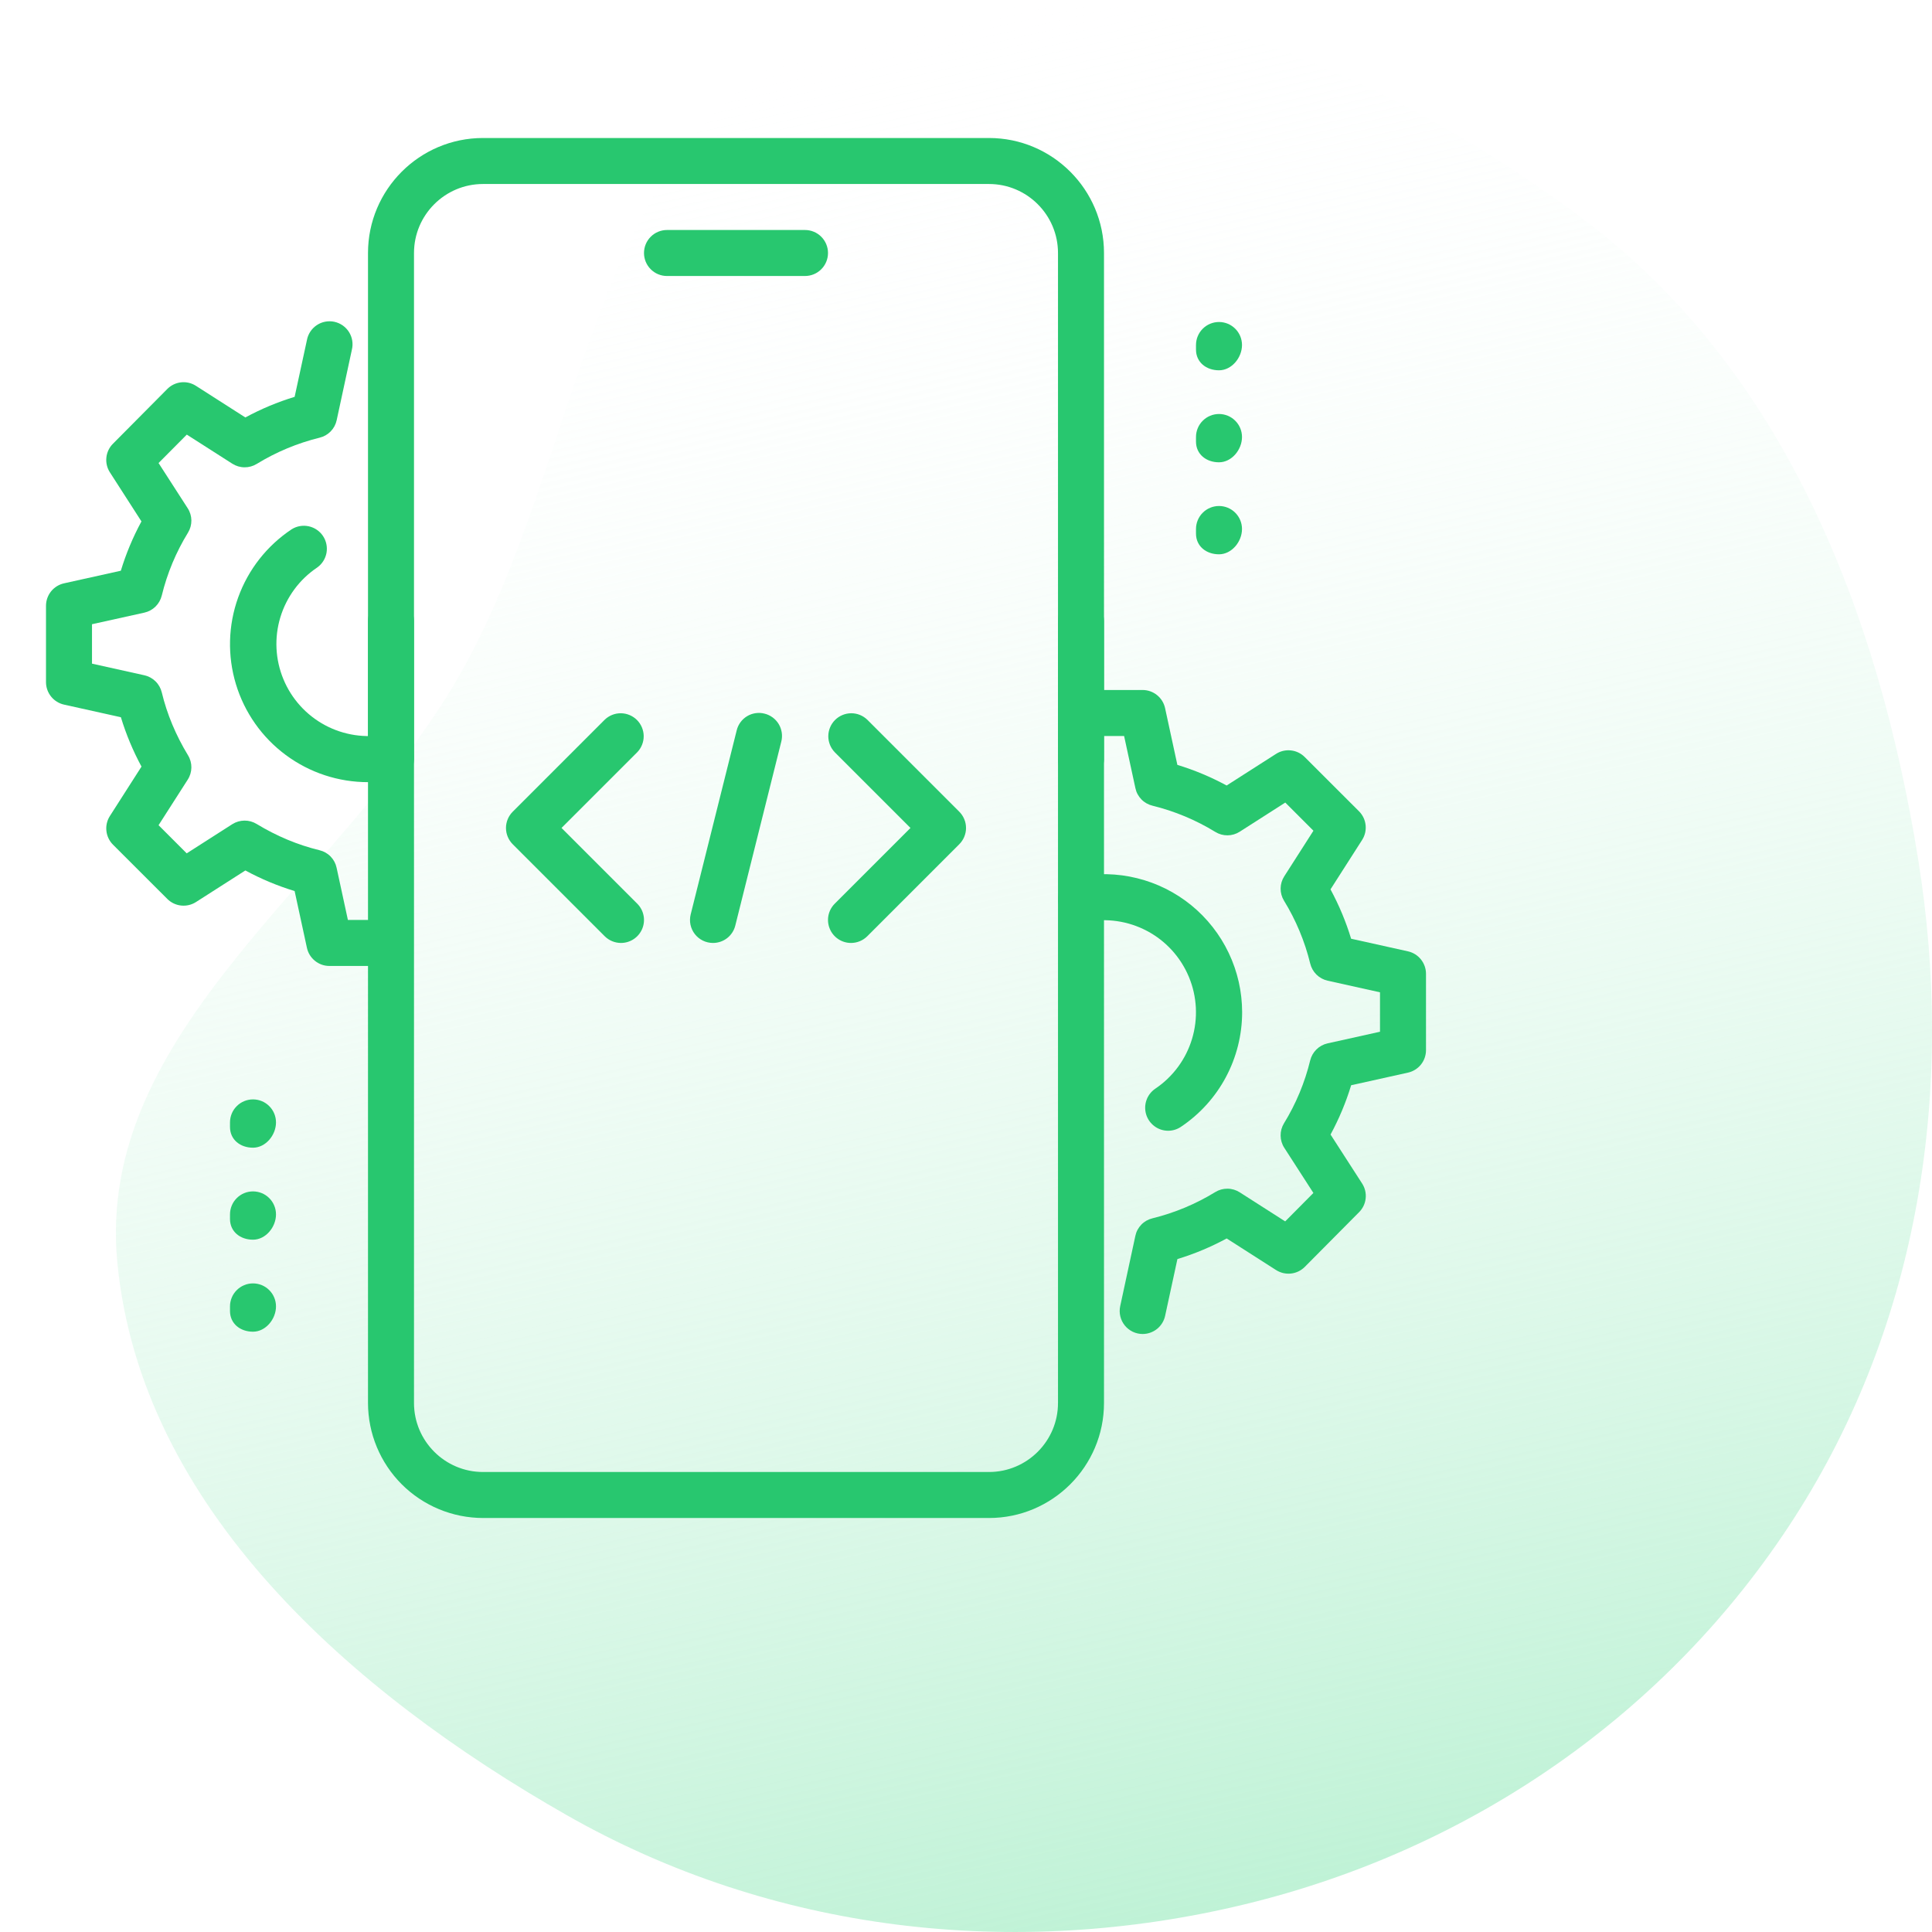
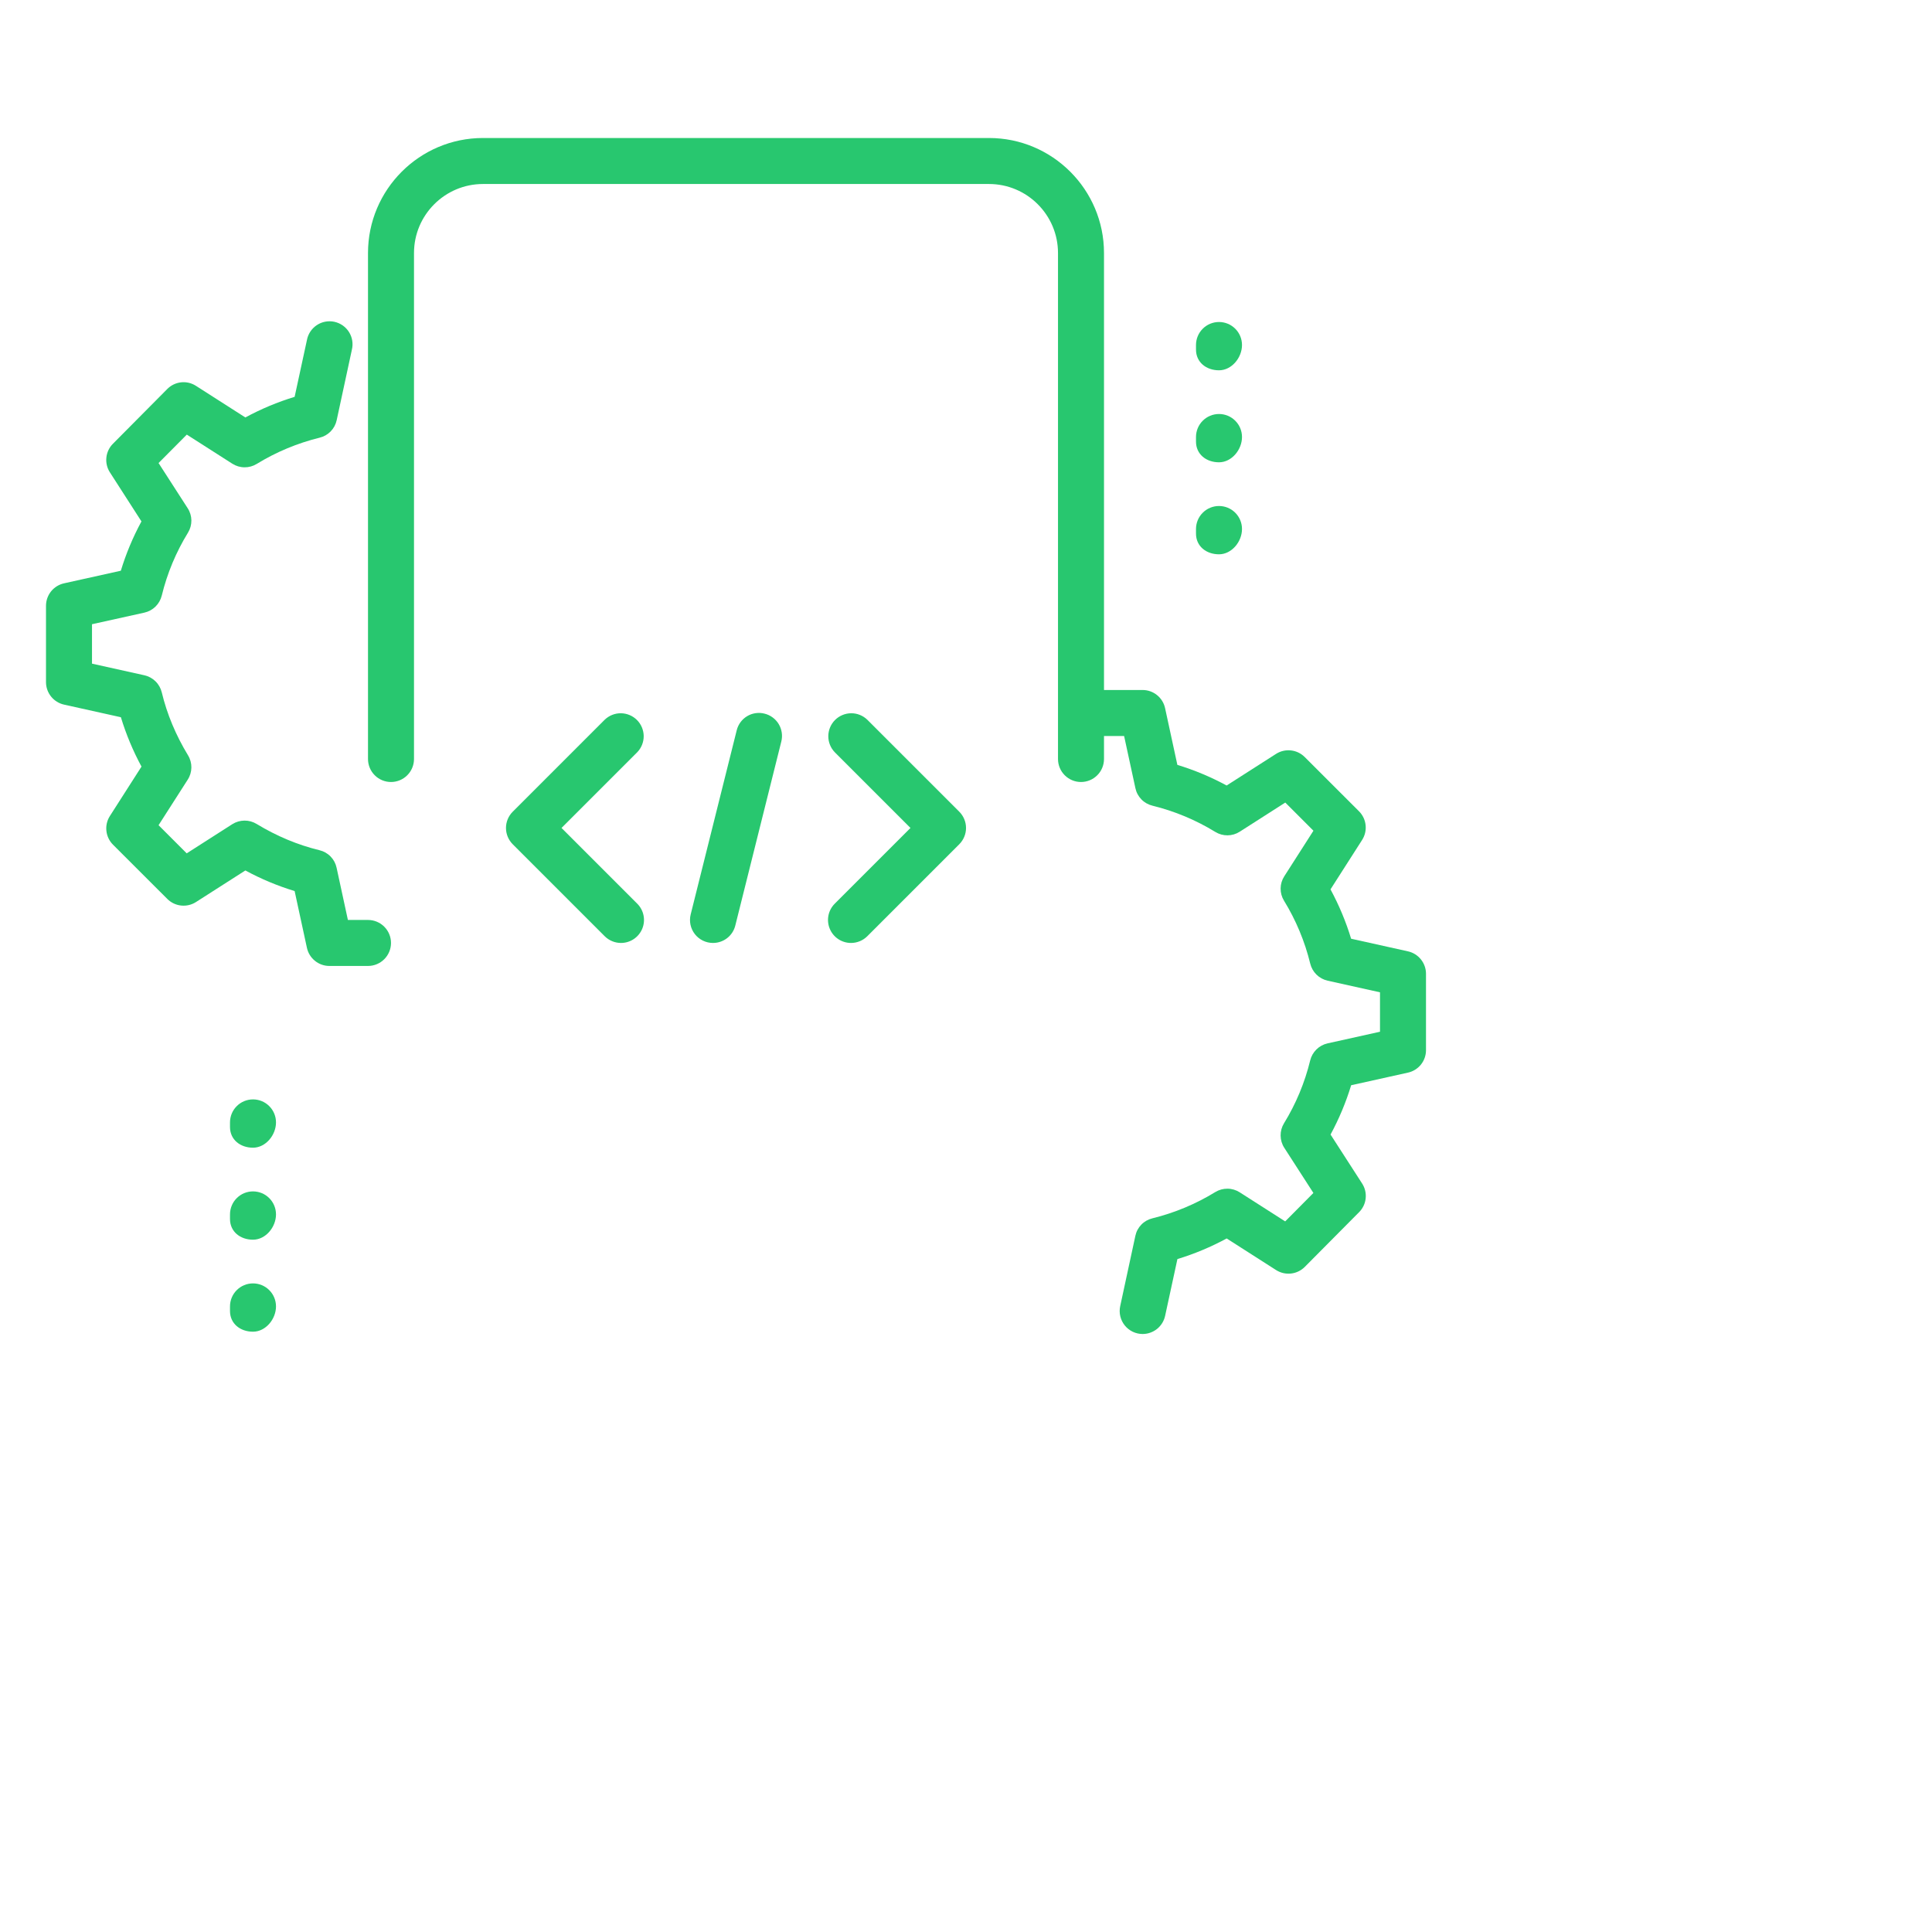
<svg xmlns="http://www.w3.org/2000/svg" width="84" height="84" viewBox="0 0 84 84" fill="none">
-   <path fill-rule="evenodd" clip-rule="evenodd" d="M83.394 37.333C85.004 47.308 83.486 57.492 77.999 66.013C72.536 74.498 63.961 80.415 54.12 82.796C44.102 85.22 33.581 84.01 24.649 78.924C15.298 73.601 6.124 65.561 5.101 54.888C4.131 44.769 14.809 38.298 19.91 29.474C25.48 19.839 25.548 5.822 35.893 1.619C46.8 -2.813 59.513 2.52 68.892 9.571C77.587 16.109 81.666 26.623 83.394 37.333Z" fill="url(#paint0_linear_3477_27402)" />
-   <path d="M35 12H29C28.735 12 28.48 11.895 28.293 11.707C28.105 11.52 28 11.265 28 11C28 10.735 28.105 10.48 28.293 10.293C28.48 10.105 28.735 10 29 10H35C35.265 10 35.52 10.105 35.707 10.293C35.895 10.48 36 10.735 36 11C36 11.265 35.895 11.52 35.707 11.707C35.52 11.895 35.265 12 35 12ZM43 66H21C19.674 65.998 18.404 65.471 17.466 64.534C16.529 63.596 16.002 62.326 16 61V27C16 26.735 16.105 26.48 16.293 26.293C16.48 26.105 16.735 26 17 26C17.265 26 17.52 26.105 17.707 26.293C17.895 26.48 18 26.735 18 27V61C18 62.654 19.346 64 21 64H43C44.654 64 46 62.654 46 61V27C46 26.735 46.105 26.48 46.293 26.293C46.48 26.105 46.735 26 47 26C47.265 26 47.52 26.105 47.707 26.293C47.895 26.48 48 26.735 48 27V61C48 63.756 45.758 66 43 66Z" fill="#28C76F" />
  <path d="M47 34C46.735 34 46.48 33.895 46.293 33.707C46.105 33.52 46 33.265 46 33V11C46 9.346 44.654 8 43 8H21C19.346 8 18 9.346 18 11V33C18 33.265 17.895 33.52 17.707 33.707C17.52 33.895 17.265 34 17 34C16.735 34 16.48 33.895 16.293 33.707C16.105 33.52 16 33.265 16 33V11C16 8.244 18.242 6 21 6H43C45.758 6 48 8.244 48 11V33C48 33.265 47.895 33.52 47.707 33.707C47.52 33.895 47.265 34 47 34ZM53 16.1C52.448 16.1 52 15.752 52 15.2V15C52 14.735 52.105 14.48 52.293 14.293C52.48 14.105 52.735 14 53 14C53.265 14 53.52 14.105 53.707 14.293C53.895 14.48 54 14.735 54 15C54 15.552 53.552 16.1 53 16.1ZM53 20.1C52.448 20.1 52 19.752 52 19.2V19C52 18.735 52.105 18.48 52.293 18.293C52.48 18.105 52.735 18 53 18C53.265 18 53.52 18.105 53.707 18.293C53.895 18.48 54 18.735 54 19C54 19.552 53.552 20.1 53 20.1ZM53 24.1C52.448 24.1 52 23.752 52 23.2V23C52 22.735 52.105 22.48 52.293 22.293C52.48 22.105 52.735 22 53 22C53.265 22 53.52 22.105 53.707 22.293C53.895 22.48 54 22.735 54 23C54 23.552 53.552 24.1 53 24.1ZM11 49.9C10.448 49.9 10 49.552 10 49V48.8C10 48.535 10.105 48.28 10.293 48.093C10.48 47.905 10.735 47.8 11 47.8C11.265 47.8 11.52 47.905 11.707 48.093C11.895 48.28 12 48.535 12 48.8C12 49.352 11.552 49.9 11 49.9ZM11 53.9C10.448 53.9 10 53.552 10 53V52.8C10 52.535 10.105 52.28 10.293 52.093C10.48 51.905 10.735 51.8 11 51.8C11.265 51.8 11.52 51.905 11.707 52.093C11.895 52.28 12 52.535 12 52.8C12 53.352 11.552 53.9 11 53.9ZM11 57.9C10.448 57.9 10 57.552 10 57V56.8C10 56.535 10.105 56.28 10.293 56.093C10.48 55.905 10.735 55.8 11 55.8C11.265 55.8 11.52 55.905 11.707 56.093C11.895 56.28 12 56.535 12 56.8C12 57.352 11.552 57.9 11 57.9Z" fill="#28C76F" />
  <path d="M49.682 58C49.533 58 49.386 57.967 49.251 57.903C49.116 57.838 48.998 57.745 48.904 57.629C48.81 57.513 48.744 57.377 48.709 57.232C48.674 57.087 48.673 56.936 48.704 56.79L49.364 53.73C49.403 53.546 49.494 53.377 49.625 53.243C49.757 53.108 49.923 53.014 50.106 52.97C51.071 52.733 51.993 52.348 52.84 51.828C53 51.731 53.183 51.68 53.37 51.682C53.557 51.683 53.74 51.738 53.898 51.838L55.878 53.104L57.104 51.868L55.838 49.904C55.736 49.746 55.681 49.563 55.679 49.375C55.676 49.187 55.727 49.002 55.824 48.842C56.344 47.996 56.729 47.073 56.964 46.108C57.008 45.926 57.102 45.76 57.236 45.628C57.369 45.496 57.537 45.405 57.72 45.364L60 44.858V43.144L57.722 42.638C57.539 42.597 57.371 42.505 57.238 42.374C57.104 42.242 57.01 42.076 56.966 41.894C56.73 40.929 56.346 40.007 55.826 39.16C55.728 39 55.677 38.816 55.679 38.628C55.681 38.441 55.736 38.258 55.838 38.1L57.106 36.118L55.882 34.894L53.9 36.162C53.742 36.263 53.56 36.317 53.372 36.319C53.185 36.321 53.002 36.27 52.842 36.172C51.995 35.653 51.073 35.267 50.108 35.03C49.925 34.986 49.758 34.892 49.627 34.757C49.496 34.623 49.405 34.454 49.366 34.27L48.874 32H48C47.735 32 47.48 31.895 47.293 31.707C47.105 31.52 47 31.265 47 31C47 30.735 47.105 30.48 47.293 30.293C47.48 30.105 47.735 30 48 30H49.68C49.908 30 50.13 30.079 50.307 30.223C50.485 30.366 50.608 30.567 50.656 30.79L51.19 33.256C51.922 33.478 52.64 33.778 53.332 34.152L55.48 32.778C55.672 32.655 55.9 32.602 56.127 32.627C56.354 32.651 56.565 32.753 56.726 32.914L59.088 35.274C59.249 35.435 59.35 35.647 59.374 35.873C59.399 36.1 59.345 36.328 59.222 36.52L57.848 38.668C58.222 39.362 58.522 40.08 58.744 40.814L61.214 41.362C61.674 41.464 62 41.872 62 42.34V45.66C62 45.888 61.922 46.108 61.78 46.286C61.637 46.463 61.438 46.587 61.216 46.636L58.746 47.184C58.52 47.927 58.22 48.645 57.85 49.328L59.222 51.456C59.346 51.647 59.401 51.875 59.377 52.102C59.354 52.329 59.253 52.541 59.092 52.702L56.73 55.082C56.569 55.244 56.357 55.346 56.13 55.371C55.903 55.396 55.675 55.343 55.482 55.22L53.334 53.846C52.652 54.215 51.934 54.516 51.192 54.742L50.658 57.208C50.61 57.432 50.487 57.632 50.31 57.776C50.132 57.92 49.911 57.999 49.682 58Z" fill="#28C76F" />
-   <path d="M50.788 49.163C50.574 49.163 50.365 49.094 50.194 48.966C50.022 48.838 49.895 48.659 49.833 48.454C49.771 48.249 49.776 48.029 49.848 47.828C49.919 47.626 50.054 47.453 50.232 47.333C51 46.816 51.564 46.049 51.83 45.162C52.096 44.275 52.046 43.324 51.689 42.47C51.332 41.616 50.691 40.911 49.873 40.477C49.056 40.043 48.114 39.905 47.206 40.087C47.077 40.114 46.945 40.114 46.816 40.089C46.687 40.065 46.564 40.015 46.454 39.942C46.344 39.87 46.25 39.777 46.176 39.668C46.103 39.559 46.051 39.437 46.025 39.308C45.999 39.179 45.998 39.047 46.023 38.918C46.047 38.789 46.098 38.666 46.17 38.556C46.242 38.447 46.336 38.352 46.444 38.279C46.553 38.205 46.675 38.154 46.804 38.127C47.676 37.95 48.576 37.969 49.44 38.183C50.303 38.396 51.109 38.799 51.798 39.361C52.487 39.924 53.042 40.633 53.424 41.436C53.806 42.239 54.005 43.118 54.006 44.007C54.006 44.993 53.763 45.964 53.299 46.833C52.835 47.703 52.163 48.445 51.344 48.993C51.18 49.104 50.986 49.163 50.788 49.163ZM16.006 34.007C14.717 34.009 13.461 33.595 12.426 32.827C11.39 32.06 10.63 30.979 10.257 29.745C9.884 28.511 9.918 27.189 10.355 25.977C10.792 24.764 11.608 23.724 12.682 23.011C12.903 22.873 13.168 22.827 13.423 22.882C13.677 22.937 13.9 23.089 14.044 23.305C14.188 23.522 14.242 23.786 14.195 24.042C14.147 24.297 14.002 24.525 13.79 24.675C13.022 25.19 12.457 25.955 12.189 26.84C11.921 27.725 11.968 28.675 12.322 29.53C12.675 30.384 13.313 31.09 14.127 31.527C14.942 31.965 15.883 32.106 16.79 31.929C17.05 31.878 17.32 31.931 17.541 32.078C17.761 32.225 17.915 32.453 17.968 32.713C17.994 32.842 17.994 32.974 17.969 33.103C17.943 33.232 17.893 33.355 17.82 33.464C17.747 33.573 17.654 33.667 17.544 33.74C17.435 33.813 17.313 33.864 17.184 33.889C16.796 33.968 16.402 34.008 16.006 34.007Z" fill="#28C76F" />
  <path d="M16 41.998H14.32C14.091 41.998 13.87 41.919 13.693 41.775C13.515 41.631 13.392 41.431 13.344 41.208L12.81 38.742C12.068 38.516 11.35 38.216 10.668 37.846L8.52 39.22C8.328 39.343 8.1 39.396 7.873 39.371C7.646 39.347 7.435 39.245 7.274 39.084L4.912 36.724C4.751 36.562 4.65 36.351 4.626 36.124C4.601 35.898 4.655 35.67 4.778 35.478L6.152 33.33C5.782 32.646 5.482 31.927 5.256 31.184L2.786 30.636C2.563 30.587 2.364 30.463 2.221 30.285C2.078 30.107 2 29.886 2 29.658V26.338C2 26.11 2.078 25.89 2.22 25.712C2.363 25.535 2.562 25.411 2.784 25.362L5.254 24.814C5.476 24.08 5.776 23.362 6.15 22.67L4.78 20.54C4.656 20.349 4.601 20.121 4.625 19.894C4.648 19.667 4.749 19.455 4.91 19.294L7.272 16.914C7.433 16.751 7.644 16.649 7.872 16.623C8.099 16.598 8.328 16.652 8.52 16.776L10.668 18.15C11.35 17.78 12.068 17.48 12.81 17.254L13.344 14.788C13.368 14.656 13.419 14.531 13.492 14.419C13.566 14.307 13.661 14.211 13.773 14.137C13.884 14.062 14.009 14.011 14.141 13.986C14.273 13.961 14.408 13.963 14.539 13.991C14.669 14.02 14.793 14.074 14.903 14.151C15.012 14.228 15.105 14.326 15.176 14.44C15.247 14.553 15.294 14.68 15.315 14.812C15.336 14.945 15.33 15.08 15.298 15.21L14.638 18.27C14.599 18.454 14.508 18.623 14.377 18.757C14.245 18.892 14.079 18.986 13.896 19.03C12.931 19.267 12.008 19.652 11.16 20.172C11 20.269 10.817 20.32 10.63 20.318C10.443 20.317 10.26 20.262 10.102 20.162L8.122 18.896L6.894 20.132L8.16 22.096C8.263 22.253 8.318 22.437 8.321 22.625C8.323 22.813 8.272 22.998 8.174 23.158C7.654 24.004 7.269 24.927 7.034 25.892C6.99 26.074 6.896 26.24 6.762 26.372C6.629 26.503 6.461 26.595 6.278 26.636L4 27.14V28.854L6.278 29.36C6.461 29.401 6.629 29.492 6.762 29.624C6.896 29.755 6.99 29.922 7.034 30.104C7.26 31.048 7.646 31.968 8.174 32.838C8.374 33.164 8.37 33.576 8.162 33.898L6.894 35.878L8.118 37.102L10.1 35.834C10.258 35.734 10.441 35.68 10.628 35.678C10.815 35.676 10.998 35.727 11.158 35.824C12.03 36.354 12.95 36.738 13.892 36.966C14.075 37.01 14.242 37.104 14.373 37.239C14.504 37.373 14.595 37.542 14.634 37.726L15.126 39.998H16C16.265 39.998 16.52 40.103 16.707 40.291C16.895 40.478 17 40.733 17 40.998C17 41.263 16.895 41.517 16.707 41.705C16.52 41.892 16.265 41.998 16 41.998ZM31 40.998C30.848 40.998 30.698 40.964 30.561 40.897C30.424 40.831 30.305 40.734 30.211 40.614C30.118 40.494 30.053 40.355 30.021 40.206C29.99 40.057 29.993 39.903 30.03 39.756L32.03 31.756C32.061 31.628 32.117 31.508 32.195 31.401C32.273 31.295 32.371 31.206 32.484 31.138C32.596 31.07 32.721 31.026 32.852 31.007C32.982 30.988 33.115 30.995 33.242 31.028C33.37 31.059 33.489 31.116 33.595 31.194C33.701 31.272 33.79 31.37 33.858 31.483C33.925 31.595 33.97 31.72 33.989 31.85C34.009 31.98 34.002 32.112 33.97 32.24L31.97 40.24C31.917 40.457 31.792 40.649 31.616 40.787C31.44 40.924 31.223 40.998 31 40.998ZM37 40.998C36.802 40.998 36.609 40.939 36.445 40.83C36.281 40.72 36.152 40.564 36.077 40.381C36.001 40.199 35.981 39.998 36.019 39.804C36.057 39.61 36.153 39.432 36.292 39.292L39.586 35.998L36.294 32.706C36.112 32.517 36.011 32.265 36.013 32.002C36.016 31.74 36.121 31.489 36.306 31.304C36.492 31.119 36.742 31.014 37.005 31.011C37.267 31.009 37.519 31.11 37.708 31.292L41.708 35.292C41.895 35.479 42.001 35.734 42.001 35.999C42.001 36.264 41.895 36.518 41.708 36.706L37.708 40.706C37.52 40.893 37.265 40.998 37 40.998ZM27 40.998C26.735 40.998 26.48 40.893 26.292 40.706L22.292 36.706C22.105 36.518 21.999 36.264 21.999 35.999C21.999 35.734 22.105 35.479 22.292 35.292L26.292 31.292C26.481 31.11 26.733 31.009 26.995 31.011C27.258 31.014 27.508 31.119 27.694 31.304C27.879 31.489 27.984 31.74 27.987 32.002C27.989 32.265 27.888 32.517 27.706 32.706L24.414 35.998L27.706 39.29C27.846 39.43 27.942 39.608 27.98 39.802C28.019 39.996 28 40.197 27.924 40.38C27.848 40.563 27.72 40.719 27.556 40.829C27.391 40.939 27.198 40.998 27 40.998Z" fill="#28C76F" />
  <defs>
    <linearGradient id="paint0_linear_3477_27402" x1="34.258" y1="1.685" x2="52.526" y2="83.16" gradientUnits="userSpaceOnUse">
      <stop stop-color="white" stop-opacity="0" />
      <stop offset="1" stop-color="#BFF2D6" />
    </linearGradient>
  </defs>
</svg>